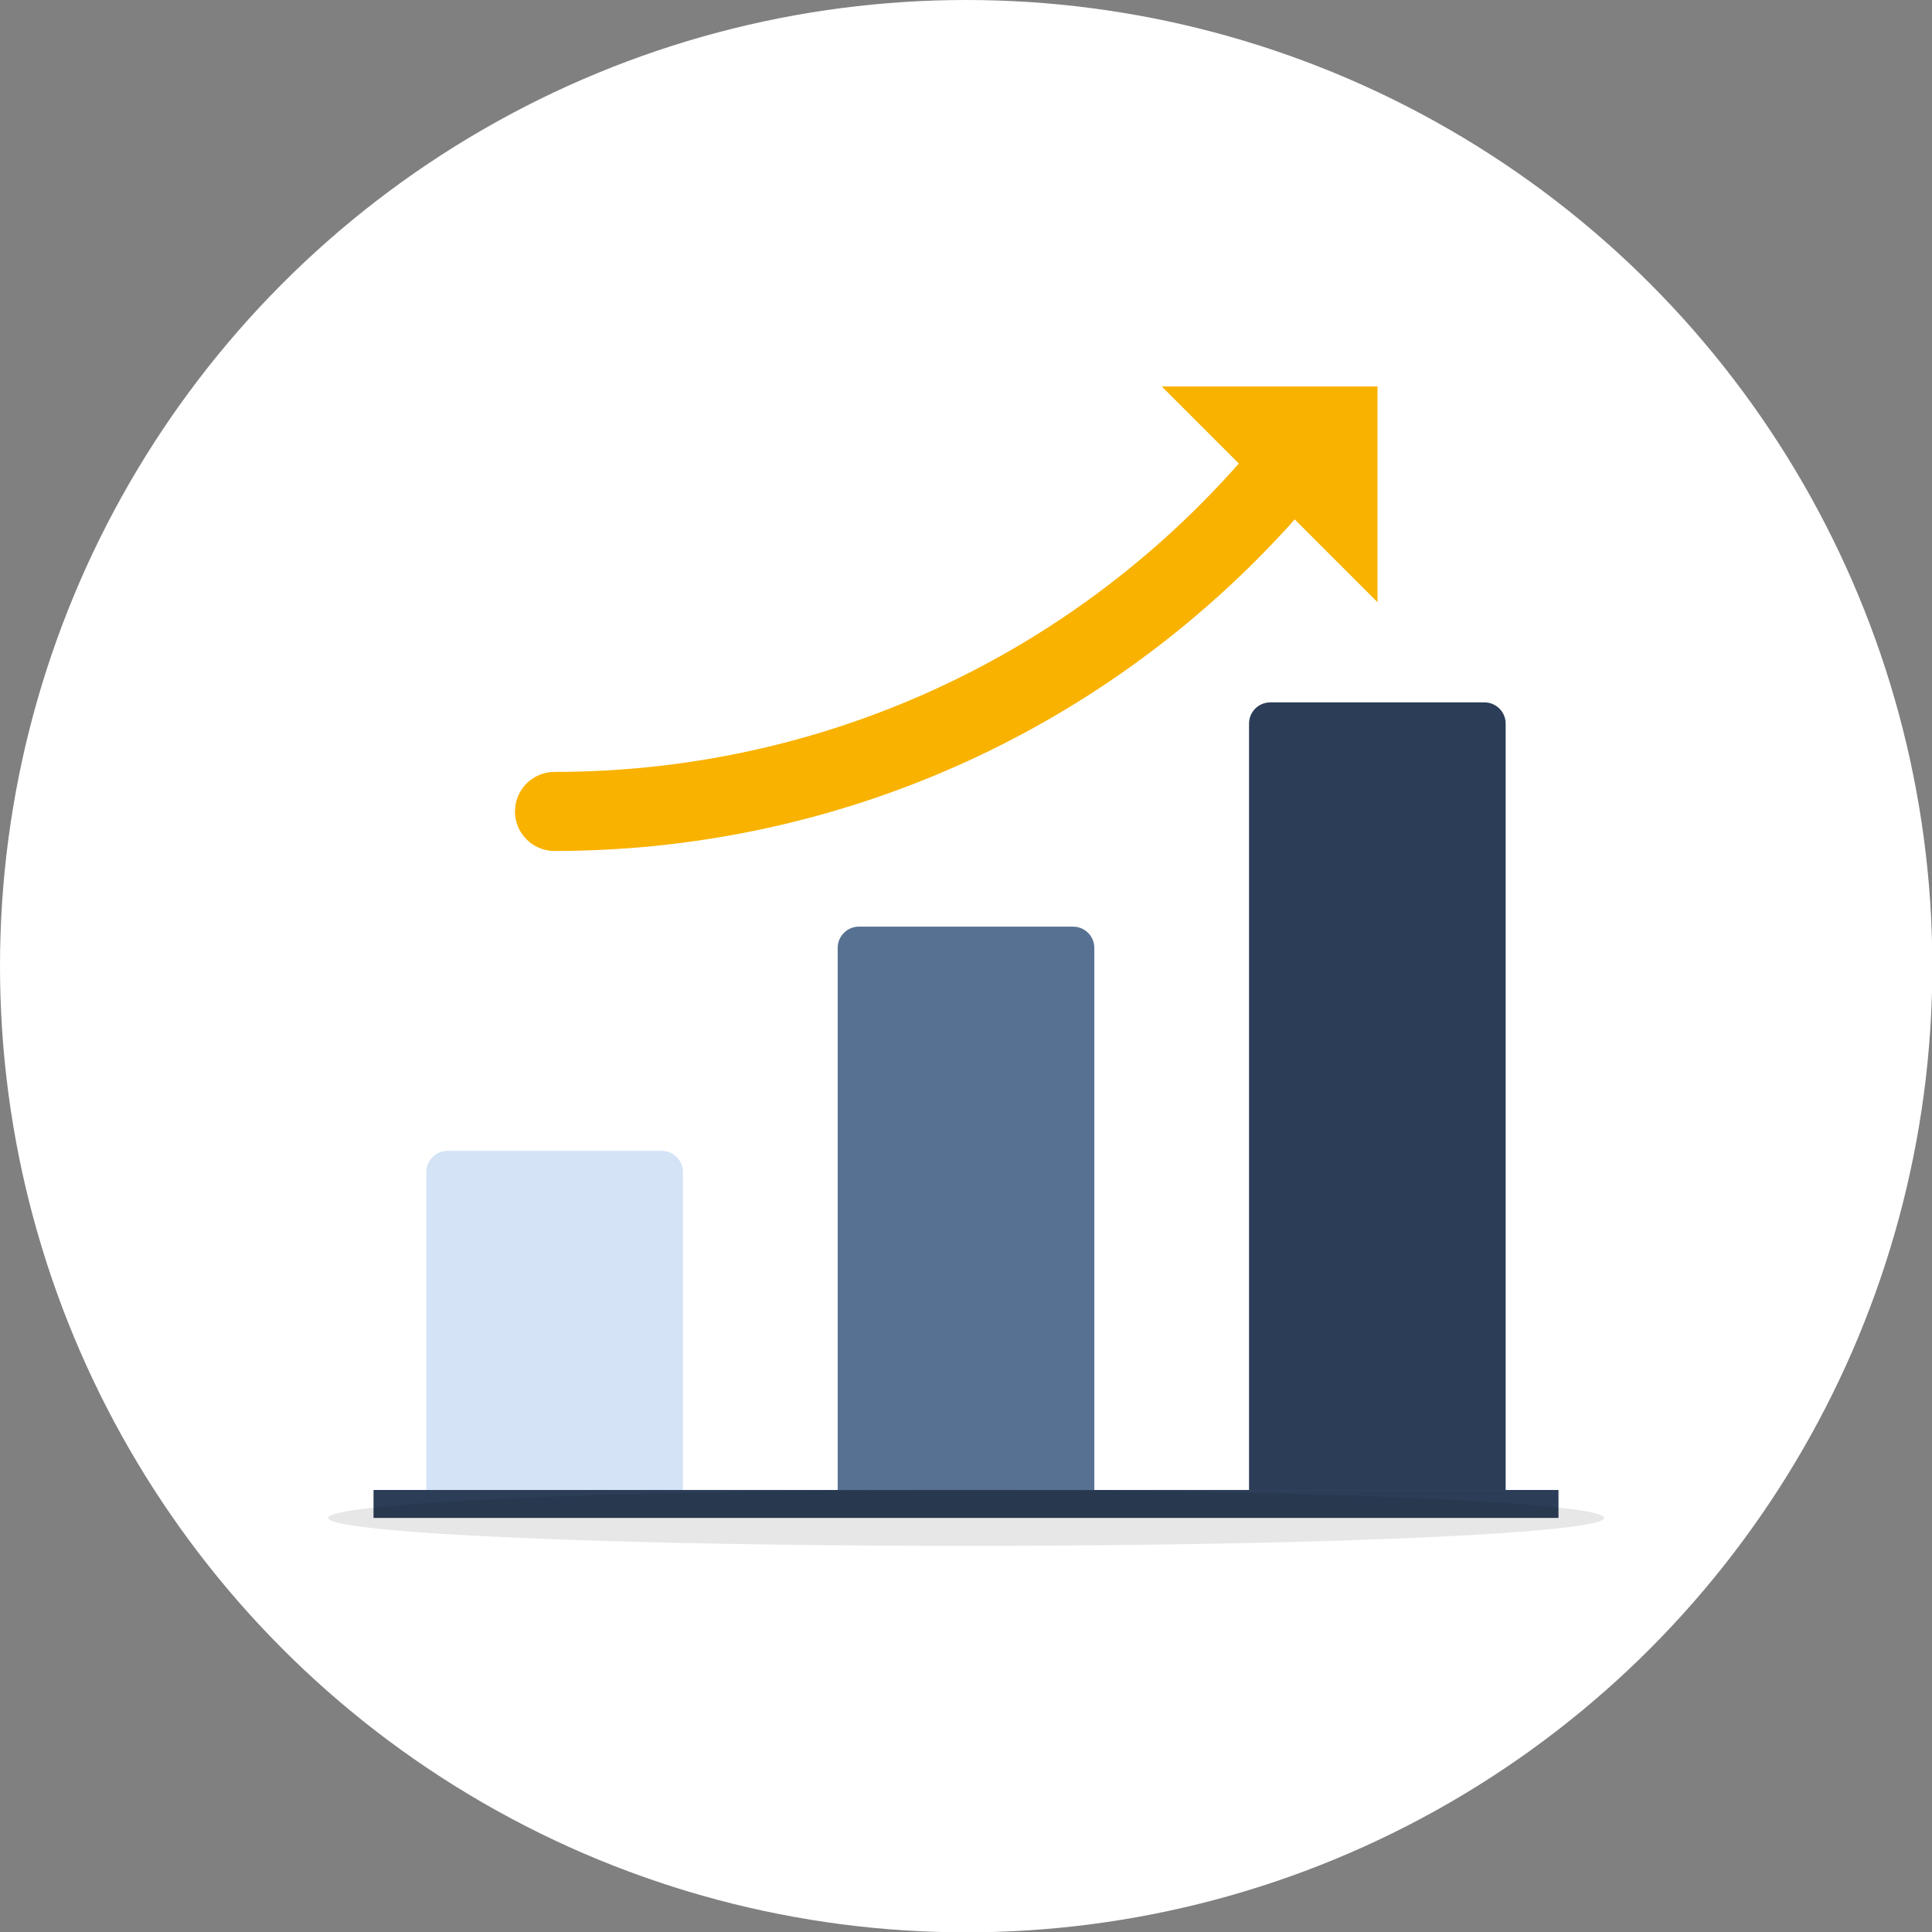
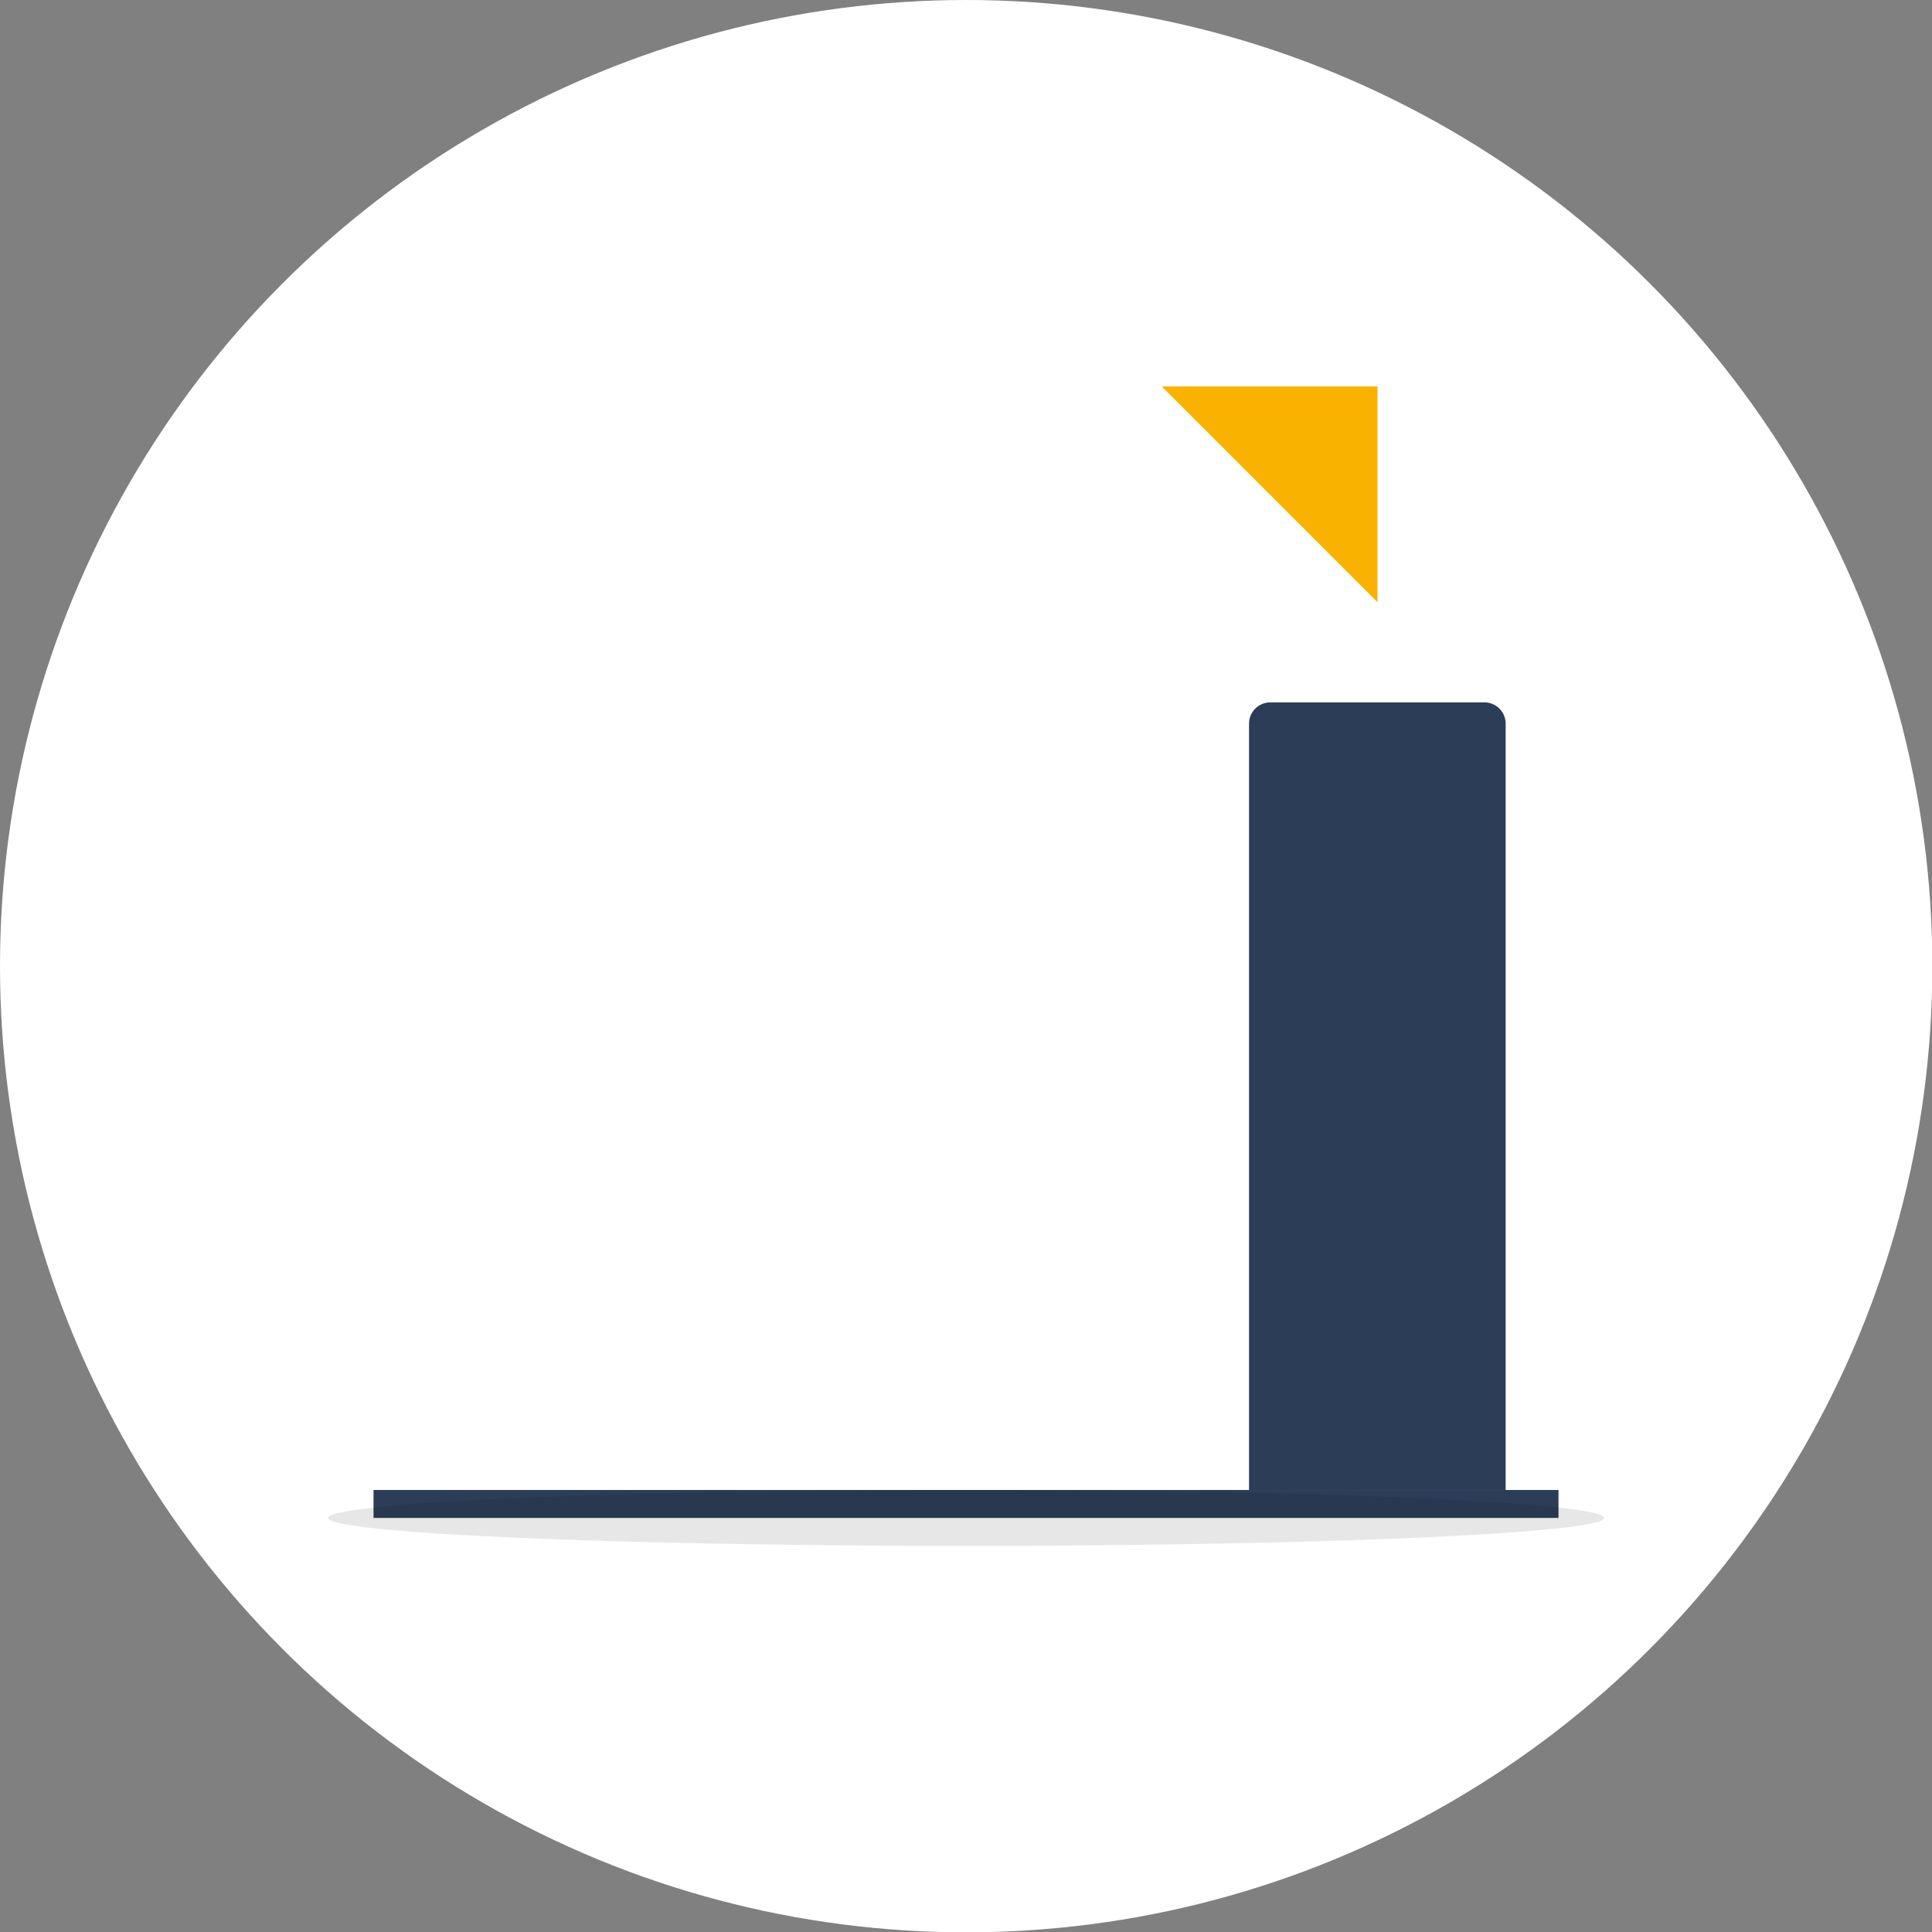
<svg xmlns="http://www.w3.org/2000/svg" id="Calque_1" data-name="Calque 1" viewBox="0 0 56.69 56.69">
  <rect x="0" y="0" width="56.69" height="56.69" fill="#808080" stroke="none" />
  <defs>
    <style>
      .cls-1 {
        fill: #13110c;
        opacity: .1;
      }

      .cls-1, .cls-2, .cls-3, .cls-4, .cls-5, .cls-6 {
        stroke-width: 0px;
      }

      .cls-2 {
        fill: #f9b200;
      }

      .cls-3 {
        fill: #2b3d57;
      }

      .cls-4 {
        fill: #577192;
      }

      .cls-5 {
        fill: #d4e3f6;
      }

      .cls-6 {
        fill: #fff;
      }
    </style>
  </defs>
  <circle class="cls-6" cx="28.35" cy="28.35" r="28.35" />
  <g>
-     <path class="cls-5" d="M13.13,33.77h6.29c.34,0,.62.28.62.62v9.33h-7.53v-9.33c0-.34.28-.62.62-.62Z" />
-     <path class="cls-4" d="M25.2,27.19h6.29c.34,0,.62.28.62.62v15.91h-7.53v-15.91c0-.34.28-.62.62-.62Z" />
    <path class="cls-3" d="M37.27,20.61h6.29c.34,0,.62.28.62.62v22.49h-7.53v-22.49c0-.34.28-.62.62-.62Z" />
-     <path class="cls-2" d="M16.27,24.97c-.64,0-1.16-.52-1.16-1.16s.52-1.16,1.16-1.16c8.08,0,15.65-3.59,20.77-9.86.41-.5,1.14-.57,1.63-.16.5.41.57,1.14.16,1.63-5.56,6.8-13.79,10.71-22.57,10.71Z" />
    <polygon class="cls-2" points="40.42 17.67 40.42 11.34 34.09 11.34 40.42 17.67" />
    <g id="Rectangle_1098" data-name="Rectangle 1098">
      <rect class="cls-3" x="10.96" y="43.72" width="34.77" height=".82" />
    </g>
    <ellipse class="cls-1" cx="28.35" cy="44.54" rx="18.72" ry=".82" />
  </g>
</svg>